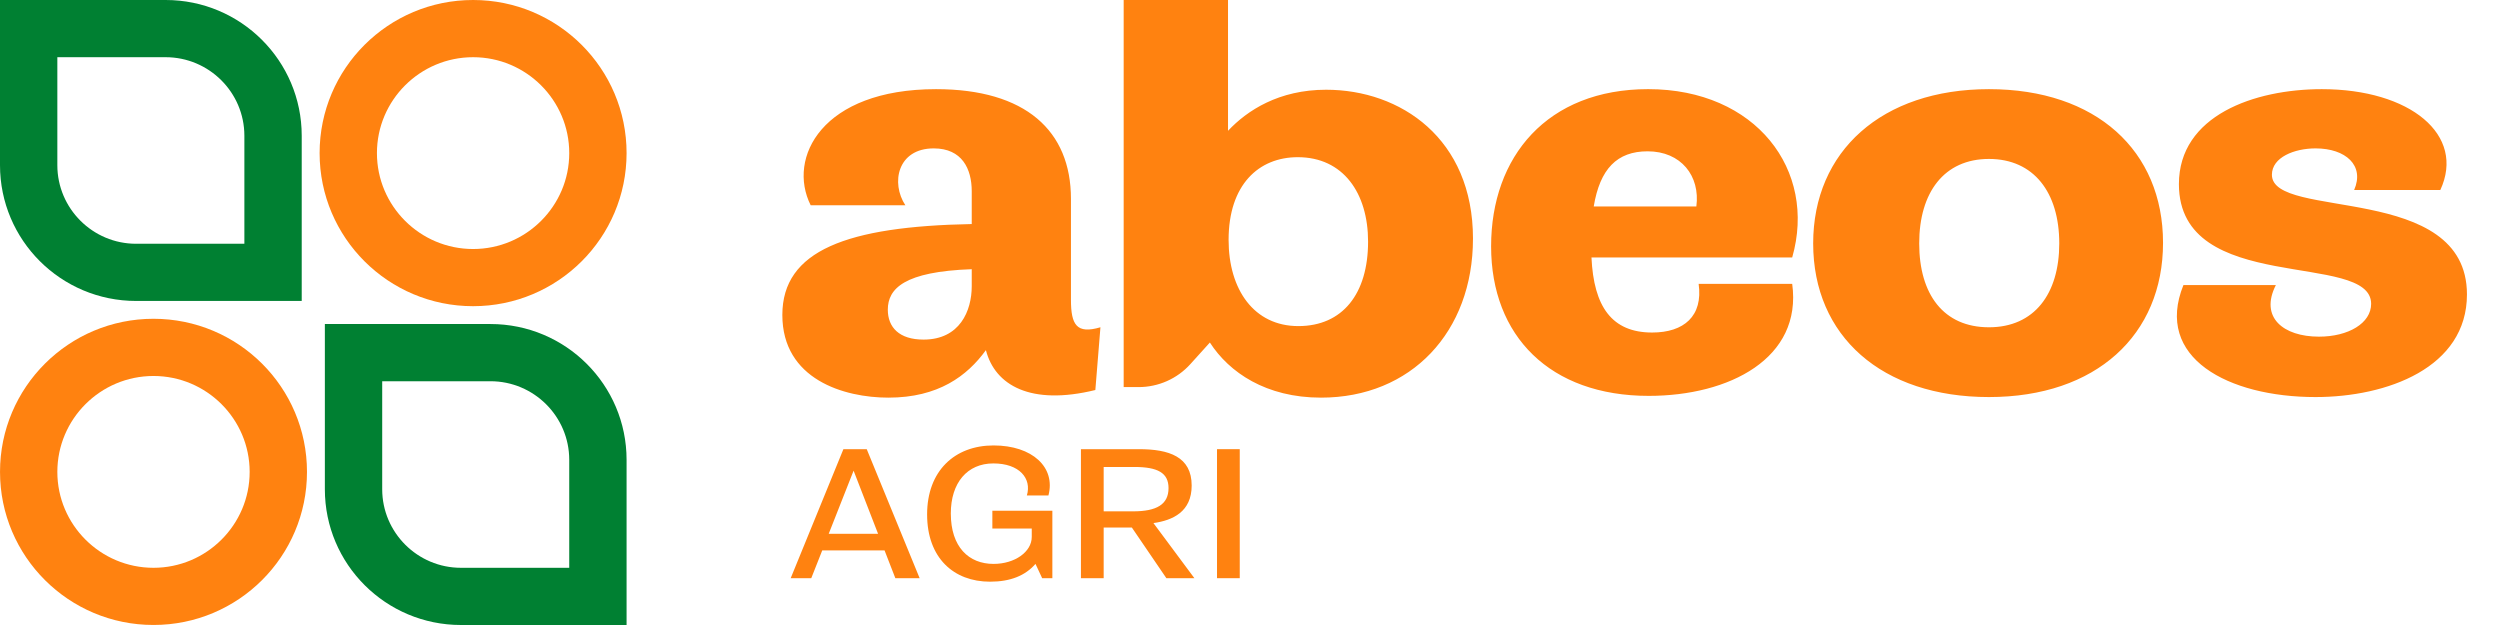
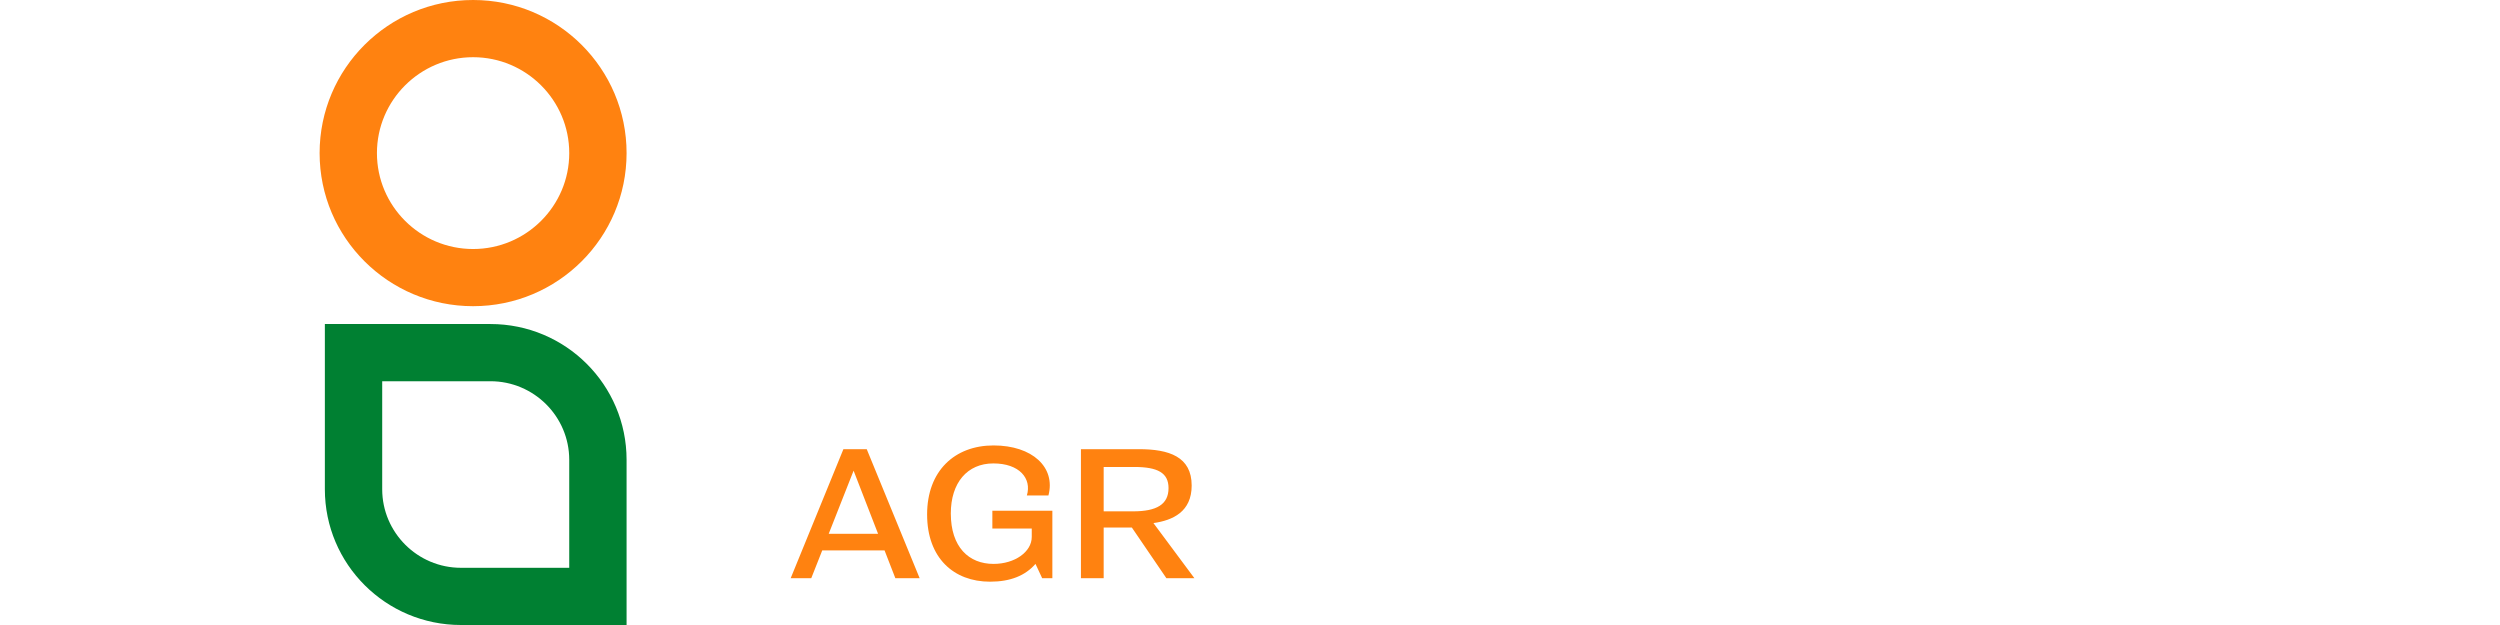
<svg xmlns="http://www.w3.org/2000/svg" width="160" height="40" viewBox="0 0 160 40">
  <g fill="none">
    <path fill="#008032" d="M31.39,24.399 C34.169,24.399 36.431,26.655 36.431,29.428 L36.431,36.339 L29.502,36.339 C26.723,36.339 24.461,34.083 24.461,31.311 L24.461,24.399 L31.39,24.399 M31.39,20.738 L20.791,20.738 L20.791,31.311 C20.791,36.11 24.691,40 29.502,40 L40.101,40 L40.101,29.428 C40.101,24.629 36.201,20.738 31.39,20.738 L31.39,20.738 Z" />
-     <path fill="#FF8210" d="M9.824,24.063 C13.217,24.063 15.978,26.816 15.978,30.201 C15.978,33.586 13.217,36.339 9.824,36.339 C6.43,36.339 3.67,33.586 3.67,30.201 C3.67,26.816 6.43,24.063 9.824,24.063 M9.824,20.402 C4.399,20.402 0.001,24.788 0.001,30.2 C0.001,35.611 4.399,39.998 9.824,39.998 C15.249,39.998 19.647,35.611 19.647,30.2 C19.647,24.788 15.249,20.402 9.824,20.402 L9.824,20.402 Z" />
-     <path fill="#008032" d="M10.599,3.661 C13.379,3.661 15.64,5.917 15.64,8.689 L15.64,15.601 L8.711,15.601 C5.932,15.601 3.67,13.345 3.67,10.572 L3.67,3.661 L10.599,3.661 M10.599,0 L0,0 L0,10.571 C0,15.37 3.9,19.261 8.711,19.261 L19.31,19.261 L19.31,8.688 C19.31,3.89 15.41,0 10.599,0 L10.599,0 Z" />
    <path fill="#FF8210" d="M30.278 3.661C33.671 3.661 36.432 6.414 36.432 9.799 36.432 13.184 33.672 15.937 30.278 15.937 26.885 15.937 24.124 13.184 24.124 9.799 24.124 6.414 26.885 3.661 30.278 3.661L30.278 3.661M30.278 0C24.853 0 20.455 4.387 20.455 9.798 20.455 15.21 24.853 19.596 30.278 19.596 35.703 19.596 40.101 15.21 40.101 9.798 40.101 4.387 35.703 0 30.278 0L30.278 0 30.278 0ZM57.302 37.004 56.612 35.227 52.623 35.227 51.921 37.004 50.604 37.004 53.978 28.747 55.471 28.747 58.857 37.004 57.302 37.004ZM53.037 34.164 56.197 34.164 54.63 30.123 53.037 34.164ZM63.512 32.687 67.351 32.687 67.351 37.003 66.698 37.003 66.271 36.089C65.619 36.84 64.666 37.228 63.361 37.228 61.041 37.228 59.335 35.713 59.335 32.924 59.335 30.134 61.104 28.508 63.587 28.508 66.071 28.508 67.576 29.909 67.099 31.711L65.719 31.711C66.045 30.622 65.243 29.659 63.574 29.659 61.905 29.659 60.852 30.897 60.852 32.862 60.852 35.014 62.006 36.09 63.586 36.09 64.953 36.09 66.032 35.314 66.032 34.364L66.032 33.826 63.511 33.826 63.511 32.688 63.512 32.687ZM76.442 37.004 74.648 37.004 72.44 33.764 70.635 33.764 70.635 37.004 69.18 37.004 69.18 28.747 72.892 28.747C74.811 28.747 76.267 29.222 76.267 31.074 76.267 32.751 75.063 33.301 73.82 33.477L76.442 37.005 76.442 37.004ZM70.635 29.886 70.635 32.726 72.516 32.726C74.021 32.726 74.786 32.288 74.786 31.237 74.786 30.262 74.096 29.886 72.591 29.886L70.635 29.886 70.635 29.886Z" />
-     <polygon fill="#FF8210" points="77.889 37.004 77.889 28.747 79.344 28.747 79.344 37.004" />
-     <path fill="#FF8210" d="M68.541 19.181C68.541 20.795 68.904 21.395 70.428 20.945L70.102 24.961C65.964 25.975 63.678 24.661 63.098 22.409 61.9 24.061 60.05 25.449 56.856 25.449 54.026 25.449 50.07 24.286 50.07 20.157 50.07 16.028 54.207 14.489 62.191 14.339L62.191 12.237C62.191 10.811 61.574 9.497 59.759 9.497 57.437 9.497 57.001 11.711 57.944 13.138L51.884 13.138C50.36 10.097 52.609 5.706 59.904 5.706 65.638 5.706 68.541 8.371 68.541 12.725L68.541 19.182 68.541 19.181ZM62.191 17.229C57.872 17.38 56.82 18.468 56.82 19.82 56.82 20.946 57.546 21.734 59.106 21.734 61.429 21.734 62.191 19.894 62.191 18.319L62.191 17.23 62.191 17.229ZM94.27 15.277C94.27 21.246 90.314 25.449 84.544 25.449 81.024 25.449 78.665 23.835 77.432 21.921L76.182 23.305C75.337 24.241 74.135 24.774 72.872 24.774L71.915 24.774 71.915 0 78.593 0 78.593 8.371C79.827 7.057 81.859 5.743 84.871 5.743 89.626 5.743 94.271 8.858 94.271 15.277L94.27 15.277ZM87.557 15.465C87.557 12.35 85.96 10.06 83.057 10.06 80.553 10.06 78.63 11.824 78.63 15.352 78.63 18.543 80.263 20.87 83.093 20.87 85.923 20.87 87.557 18.805 87.557 15.464L87.557 15.465ZM114.701 18.167C115.354 22.934 110.673 25.336 105.519 25.336 99.204 25.336 95.431 21.508 95.431 15.764 95.431 10.021 99.024 5.705 105.483 5.705 112.378 5.705 116.297 10.885 114.701 16.477L101.854 16.477C101.999 19.63 103.16 21.282 105.737 21.282 107.77 21.282 109.003 20.231 108.713 18.167L114.701 18.167 114.701 18.167ZM101.999 13.212 108.567 13.212C108.822 11.261 107.587 9.684 105.446 9.684 103.487 9.684 102.398 10.81 101.999 13.212ZM116.043 15.578C116.043 9.684 120.435 5.706 127.293 5.706 134.151 5.706 138.434 9.646 138.434 15.54 138.434 21.434 134.152 25.412 127.293 25.412 120.434 25.412 116.043 21.509 116.043 15.578ZM131.793 15.578C131.793 12.312 130.16 10.172 127.293 10.172 124.426 10.172 122.829 12.312 122.829 15.578 122.829 18.843 124.39 20.946 127.293 20.946 130.196 20.946 131.793 18.806 131.793 15.578ZM139.74 18.243 145.656 18.243C144.603 20.308 146.128 21.546 148.414 21.546 150.301 21.546 151.753 20.683 151.753 19.444 151.753 16.028 139.45 18.955 139.45 11.786 139.45 7.395 144.277 5.706 148.595 5.706 154.257 5.706 157.813 8.634 156.18 12.162L150.664 12.162C151.353 10.585 150.119 9.497 148.196 9.497 146.854 9.497 145.402 10.06 145.402 11.186 145.402 14.114 157.885 11.637 157.885 18.843 157.885 23.535 152.768 25.412 148.196 25.412 142.608 25.412 137.854 22.897 139.74 18.243L139.74 18.243Z" />
  </g>
</svg>